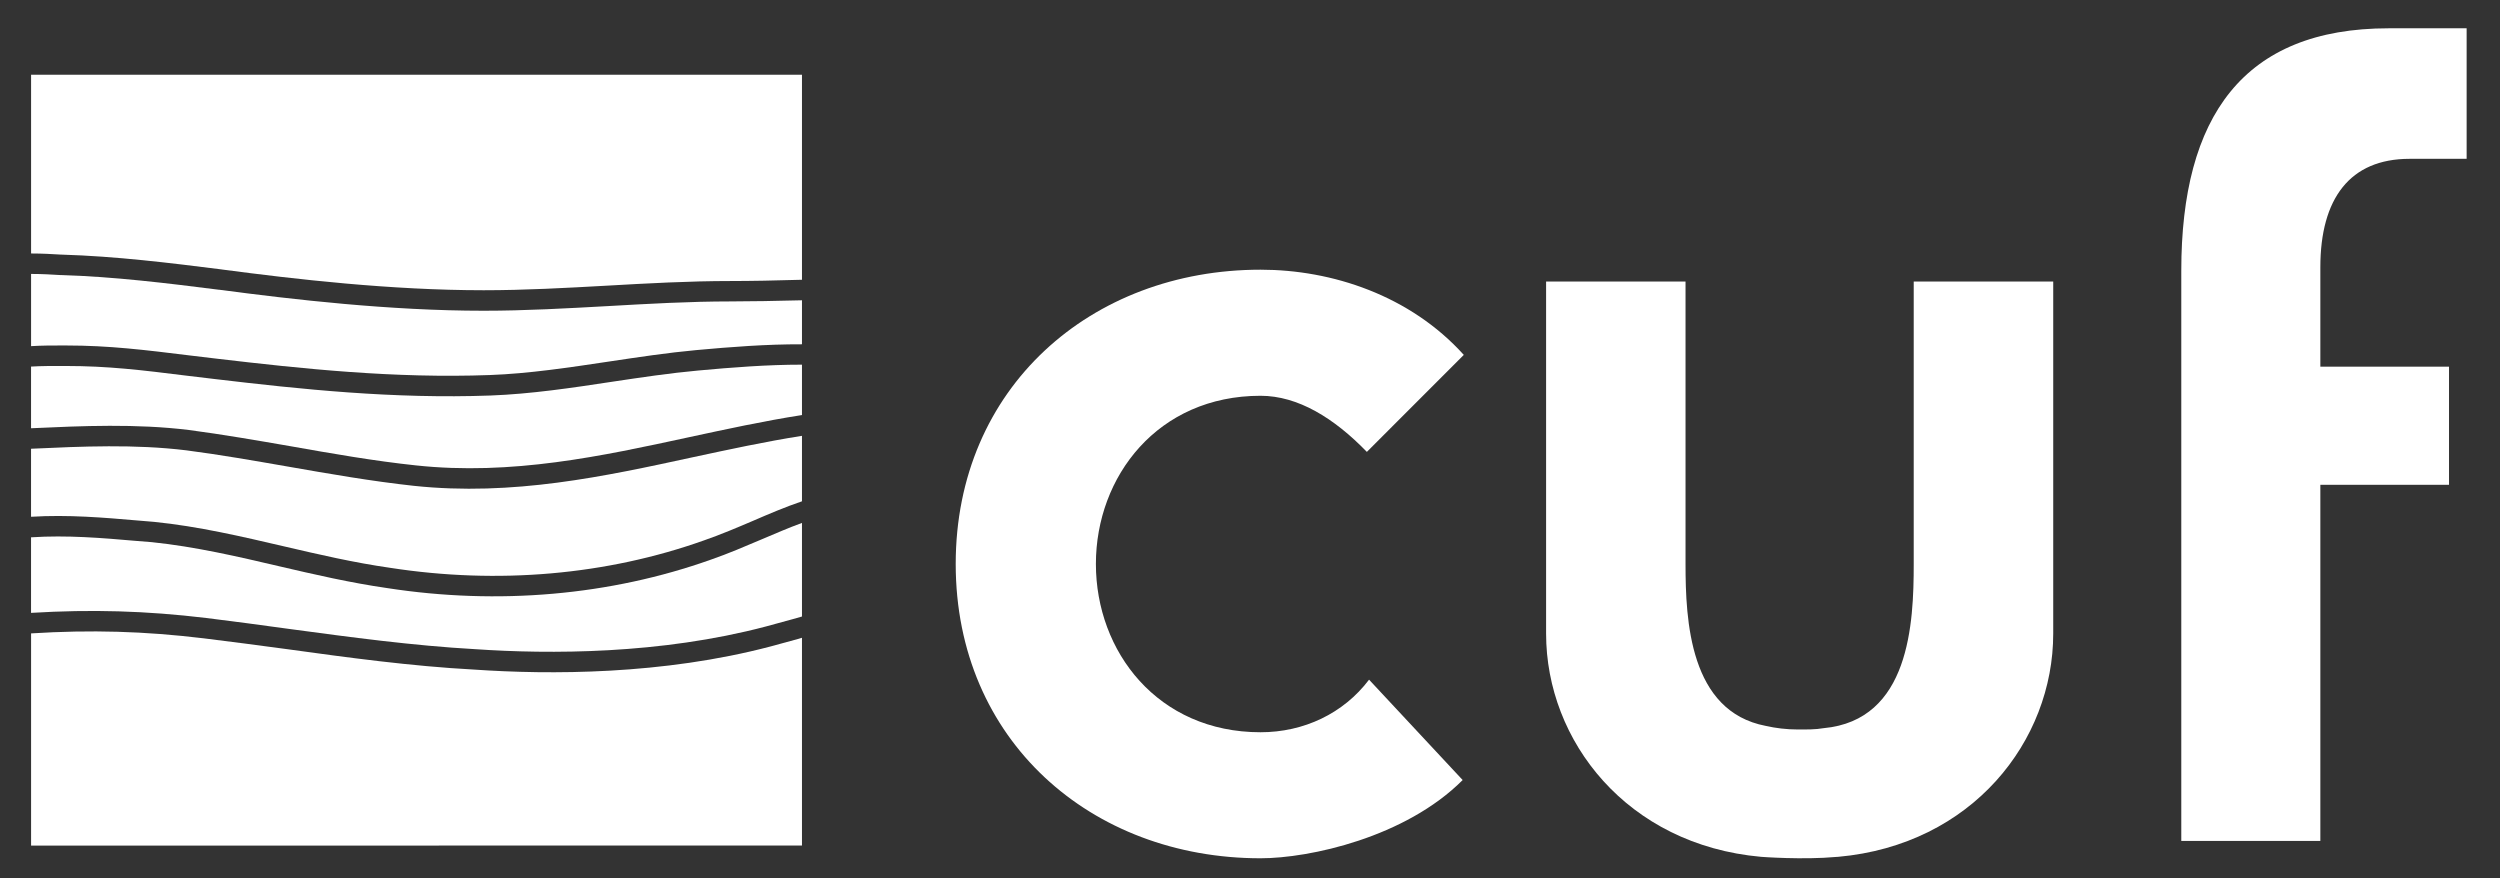
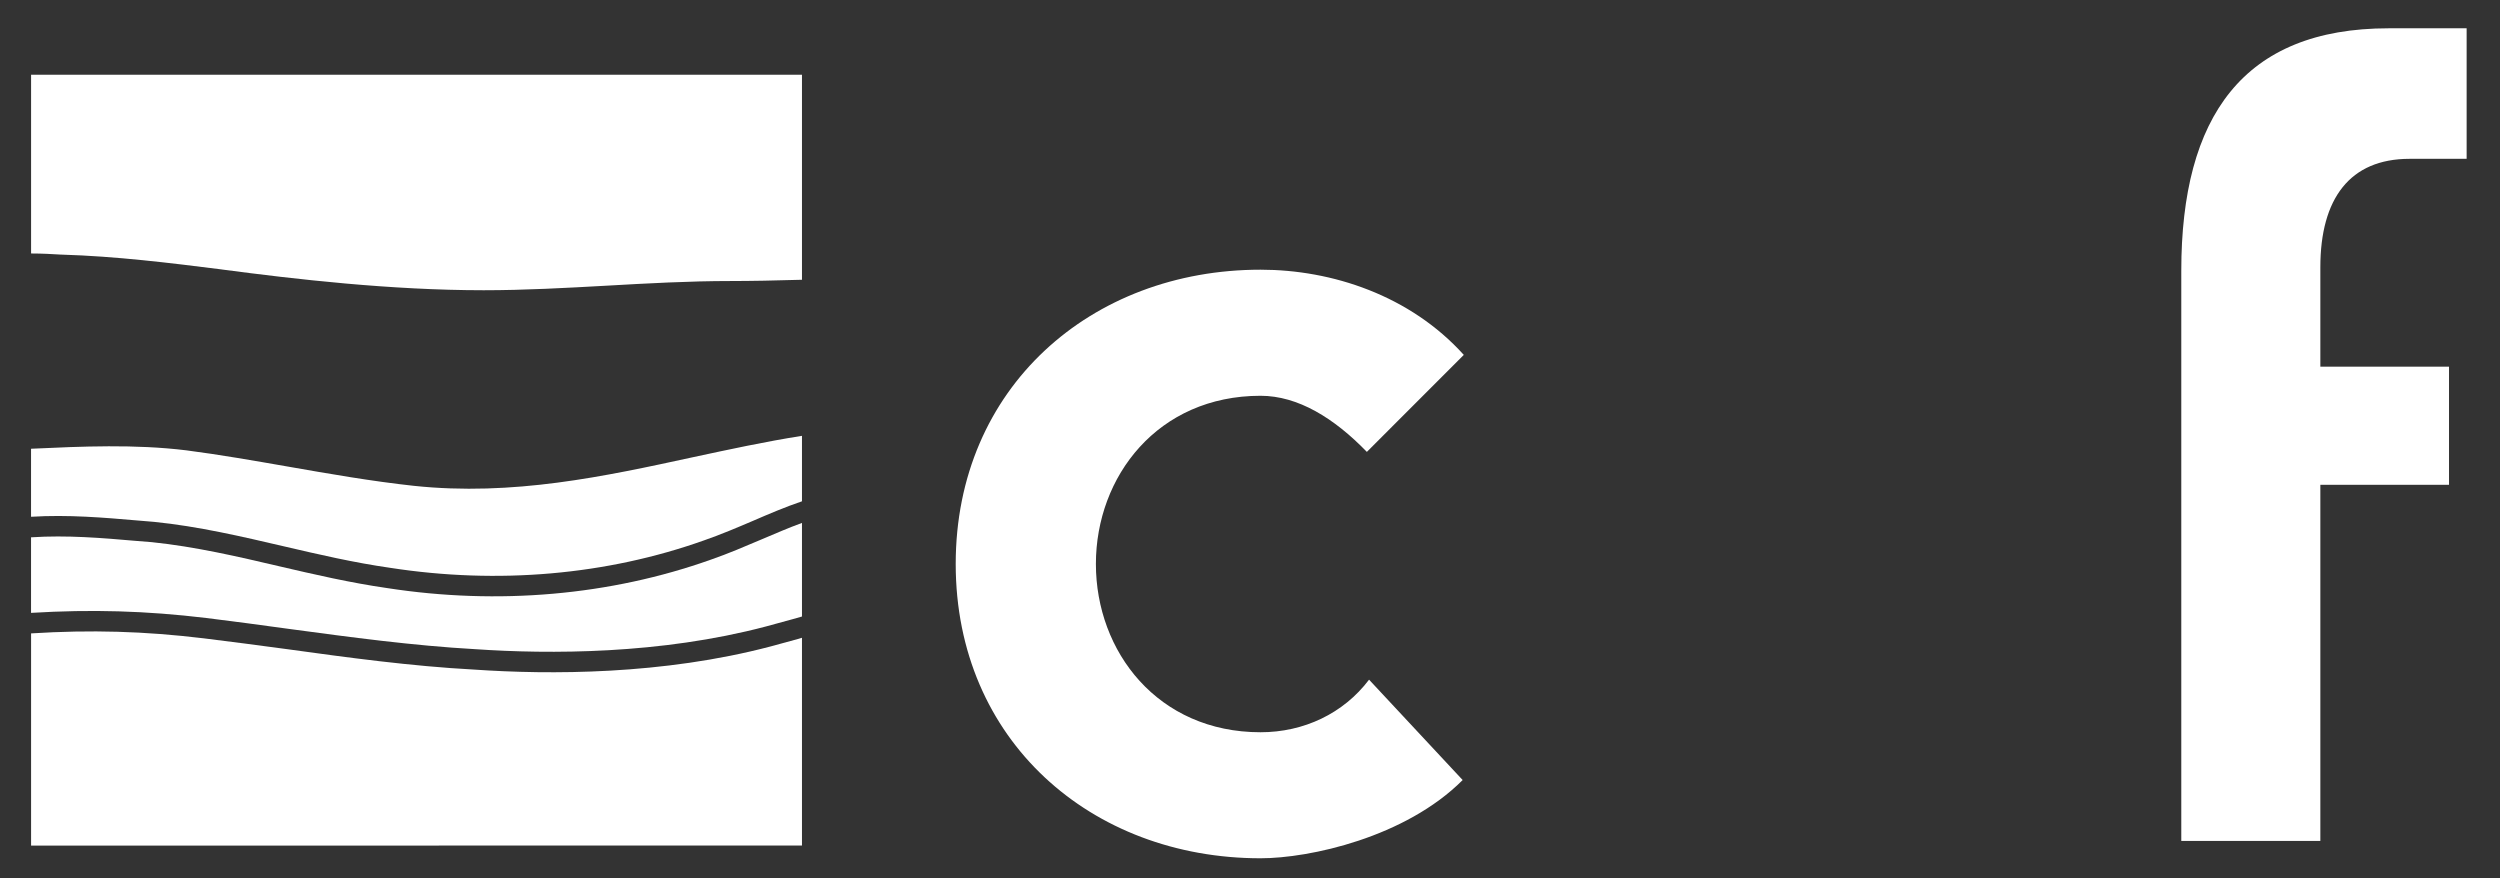
<svg xmlns="http://www.w3.org/2000/svg" width="390" height="137" viewBox="0 0 390 137" fill="none">
  <rect x="0" y="0" width="390" height="137" fill="#333333" stroke="none" />
-   <path d="M29.466 67.078C34.77 67.779 40.167 68.717 45.388 69.621C51.8 70.76 58.434 71.919 64.872 72.601C79.815 74.208 93.88 71.153 107.498 68.201C113.243 66.964 119.122 65.682 125.107 64.748V56.887C119.671 56.887 114.22 57.314 108.926 57.801C104.553 58.198 99.974 58.88 95.525 59.548C89.264 60.503 82.782 61.469 76.54 61.7C61.385 62.254 46.983 60.727 33.518 59.132L29.23 58.62C22.051 57.726 16.84 57.094 10.3 57.094H9.537C8.188 57.094 6.547 57.083 4.844 57.186V66.807C12.902 66.435 21.246 66.076 29.466 67.078Z" fill="white" />
-   <path d="M10.3 53.895C17.056 53.895 22.6 54.589 29.633 55.454L33.895 55.963C47.242 57.535 61.514 59.053 76.403 58.507C82.483 58.291 88.876 57.319 95.039 56.395C99.548 55.718 104.174 55.021 108.627 54.614C113.998 54.122 119.567 53.691 125.107 53.71V46.844C121.06 46.947 117.077 47.022 113.998 47.022C107.555 47.022 101.089 47.395 94.813 47.752C88.498 48.101 81.952 48.475 75.45 48.475C60.792 48.475 45.71 46.722 34.234 45.204L34.15 45.2C26.136 44.188 17.832 43.156 9.464 42.906H9.415H9.341C8.154 42.833 6.556 42.734 4.848 42.734V53.999C6.556 53.892 8.188 53.895 9.542 53.895H10.3Z" fill="white" />
  <path d="M21.56 81.205C21.56 81.205 24.006 81.411 24.034 81.411C30.953 82.107 37.74 83.704 44.32 85.236C49.698 86.494 55.251 87.779 60.866 88.58C77.684 91.189 94.626 89.711 109.83 84.299C112.462 83.386 115.036 82.29 117.505 81.235C119.986 80.163 122.485 79.093 125.107 78.204V67.991C119.361 68.894 113.711 70.122 108.161 71.311C94.317 74.32 79.993 77.428 64.543 75.788C57.992 75.077 51.308 73.907 44.836 72.773C39.671 71.875 34.293 70.927 29.078 70.254C21.059 69.27 12.822 69.635 4.843 70.004V80.616C10.629 80.262 16.187 80.743 21.56 81.205Z" fill="white" />
  <path d="M9.597 39.719C18.112 39.974 26.46 41.01 34.544 42.027L34.638 42.043C46.034 43.554 60.978 45.278 75.45 45.278C81.879 45.278 88.366 44.915 94.637 44.566C100.956 44.207 107.478 43.84 113.999 43.84C117.078 43.84 121.06 43.766 125.107 43.643V11.654H4.849V39.543C6.587 39.543 8.226 39.64 9.537 39.719H9.597Z" fill="white" />
  <path d="M124.578 99.654C123.197 100.033 121.759 100.43 120.261 100.833C103.392 105.291 85.734 105.268 73.928 104.453C64.166 103.931 54.23 102.575 44.645 101.25C40.413 100.691 36.046 100.092 31.794 99.581C22.503 98.462 14.185 98.225 4.849 98.809V108.877V131.913L125.108 131.904V99.493C124.921 99.547 124.758 99.595 124.578 99.654Z" fill="white" />
  <path d="M32.181 96.407C36.463 96.93 40.835 97.529 45.072 98.108C54.598 99.393 64.464 100.73 74.124 101.27C85.719 102.065 102.99 102.083 119.464 97.736C120.933 97.346 122.347 96.964 123.713 96.575C124.18 96.437 124.641 96.308 125.107 96.177V81.576C122.981 82.354 120.894 83.257 118.758 84.165C116.234 85.236 113.611 86.366 110.876 87.313C95.195 92.886 77.729 94.425 60.383 91.739C54.667 90.918 49.035 89.617 43.584 88.345C37.122 86.828 30.438 85.276 23.695 84.578C23.651 84.578 21.294 84.386 21.294 84.386C15.966 83.925 10.451 83.452 4.843 83.822V95.608C14.288 95.039 22.748 95.279 32.181 96.407Z" fill="white" />
  <path d="M384.795 24.777H375.887C366.594 24.777 361.974 30.961 361.974 41.699V57.197H382.045V75.627H361.974V131.186H340.281V42.231C340.281 18.208 349.921 4.414 372.634 4.414H384.795V24.777Z" fill="white" />
-   <path d="M228.353 55.363C219.97 46.071 207.771 42.072 196.645 42.072C170.217 42.072 149.09 60.468 149.09 87.981C149.09 115.494 170.217 133.891 196.645 133.891C204.311 133.891 219.245 130.634 228.175 121.687L213.574 106.027C209.583 111.307 203.391 114.231 196.645 114.231C180.623 114.231 170.96 101.662 170.96 87.981C170.96 74.319 180.623 61.741 196.645 61.741C202.481 61.741 208.125 65.222 213.23 70.495L228.353 55.363Z" fill="white" />
-   <path d="M298.541 43.922V87.986C298.541 97.195 297.927 112.364 284.459 113.597C283.234 113.816 281.863 113.801 280.483 113.801C278.699 113.801 276.999 113.589 275.463 113.241C263.576 110.973 262.943 96.791 262.943 87.986V43.922H241.191V98.851C241.191 115.573 253.8 131.795 274.738 133.666C274.738 133.666 281.231 134.163 286.498 133.678L286.736 133.666C307.684 131.795 320.303 115.573 320.303 98.851V43.922H298.541Z" fill="white" />
+   <path d="M228.353 55.363C219.97 46.071 207.771 42.072 196.645 42.072C170.217 42.072 149.09 60.468 149.09 87.981C149.09 115.494 170.217 133.891 196.645 133.891C204.311 133.891 219.245 130.634 228.175 121.687L213.574 106.027C209.583 111.307 203.391 114.231 196.645 114.231C180.623 114.231 170.96 101.662 170.96 87.981C170.96 74.319 180.623 61.741 196.645 61.741C202.481 61.741 208.125 65.222 213.23 70.495Z" fill="white" />
</svg>